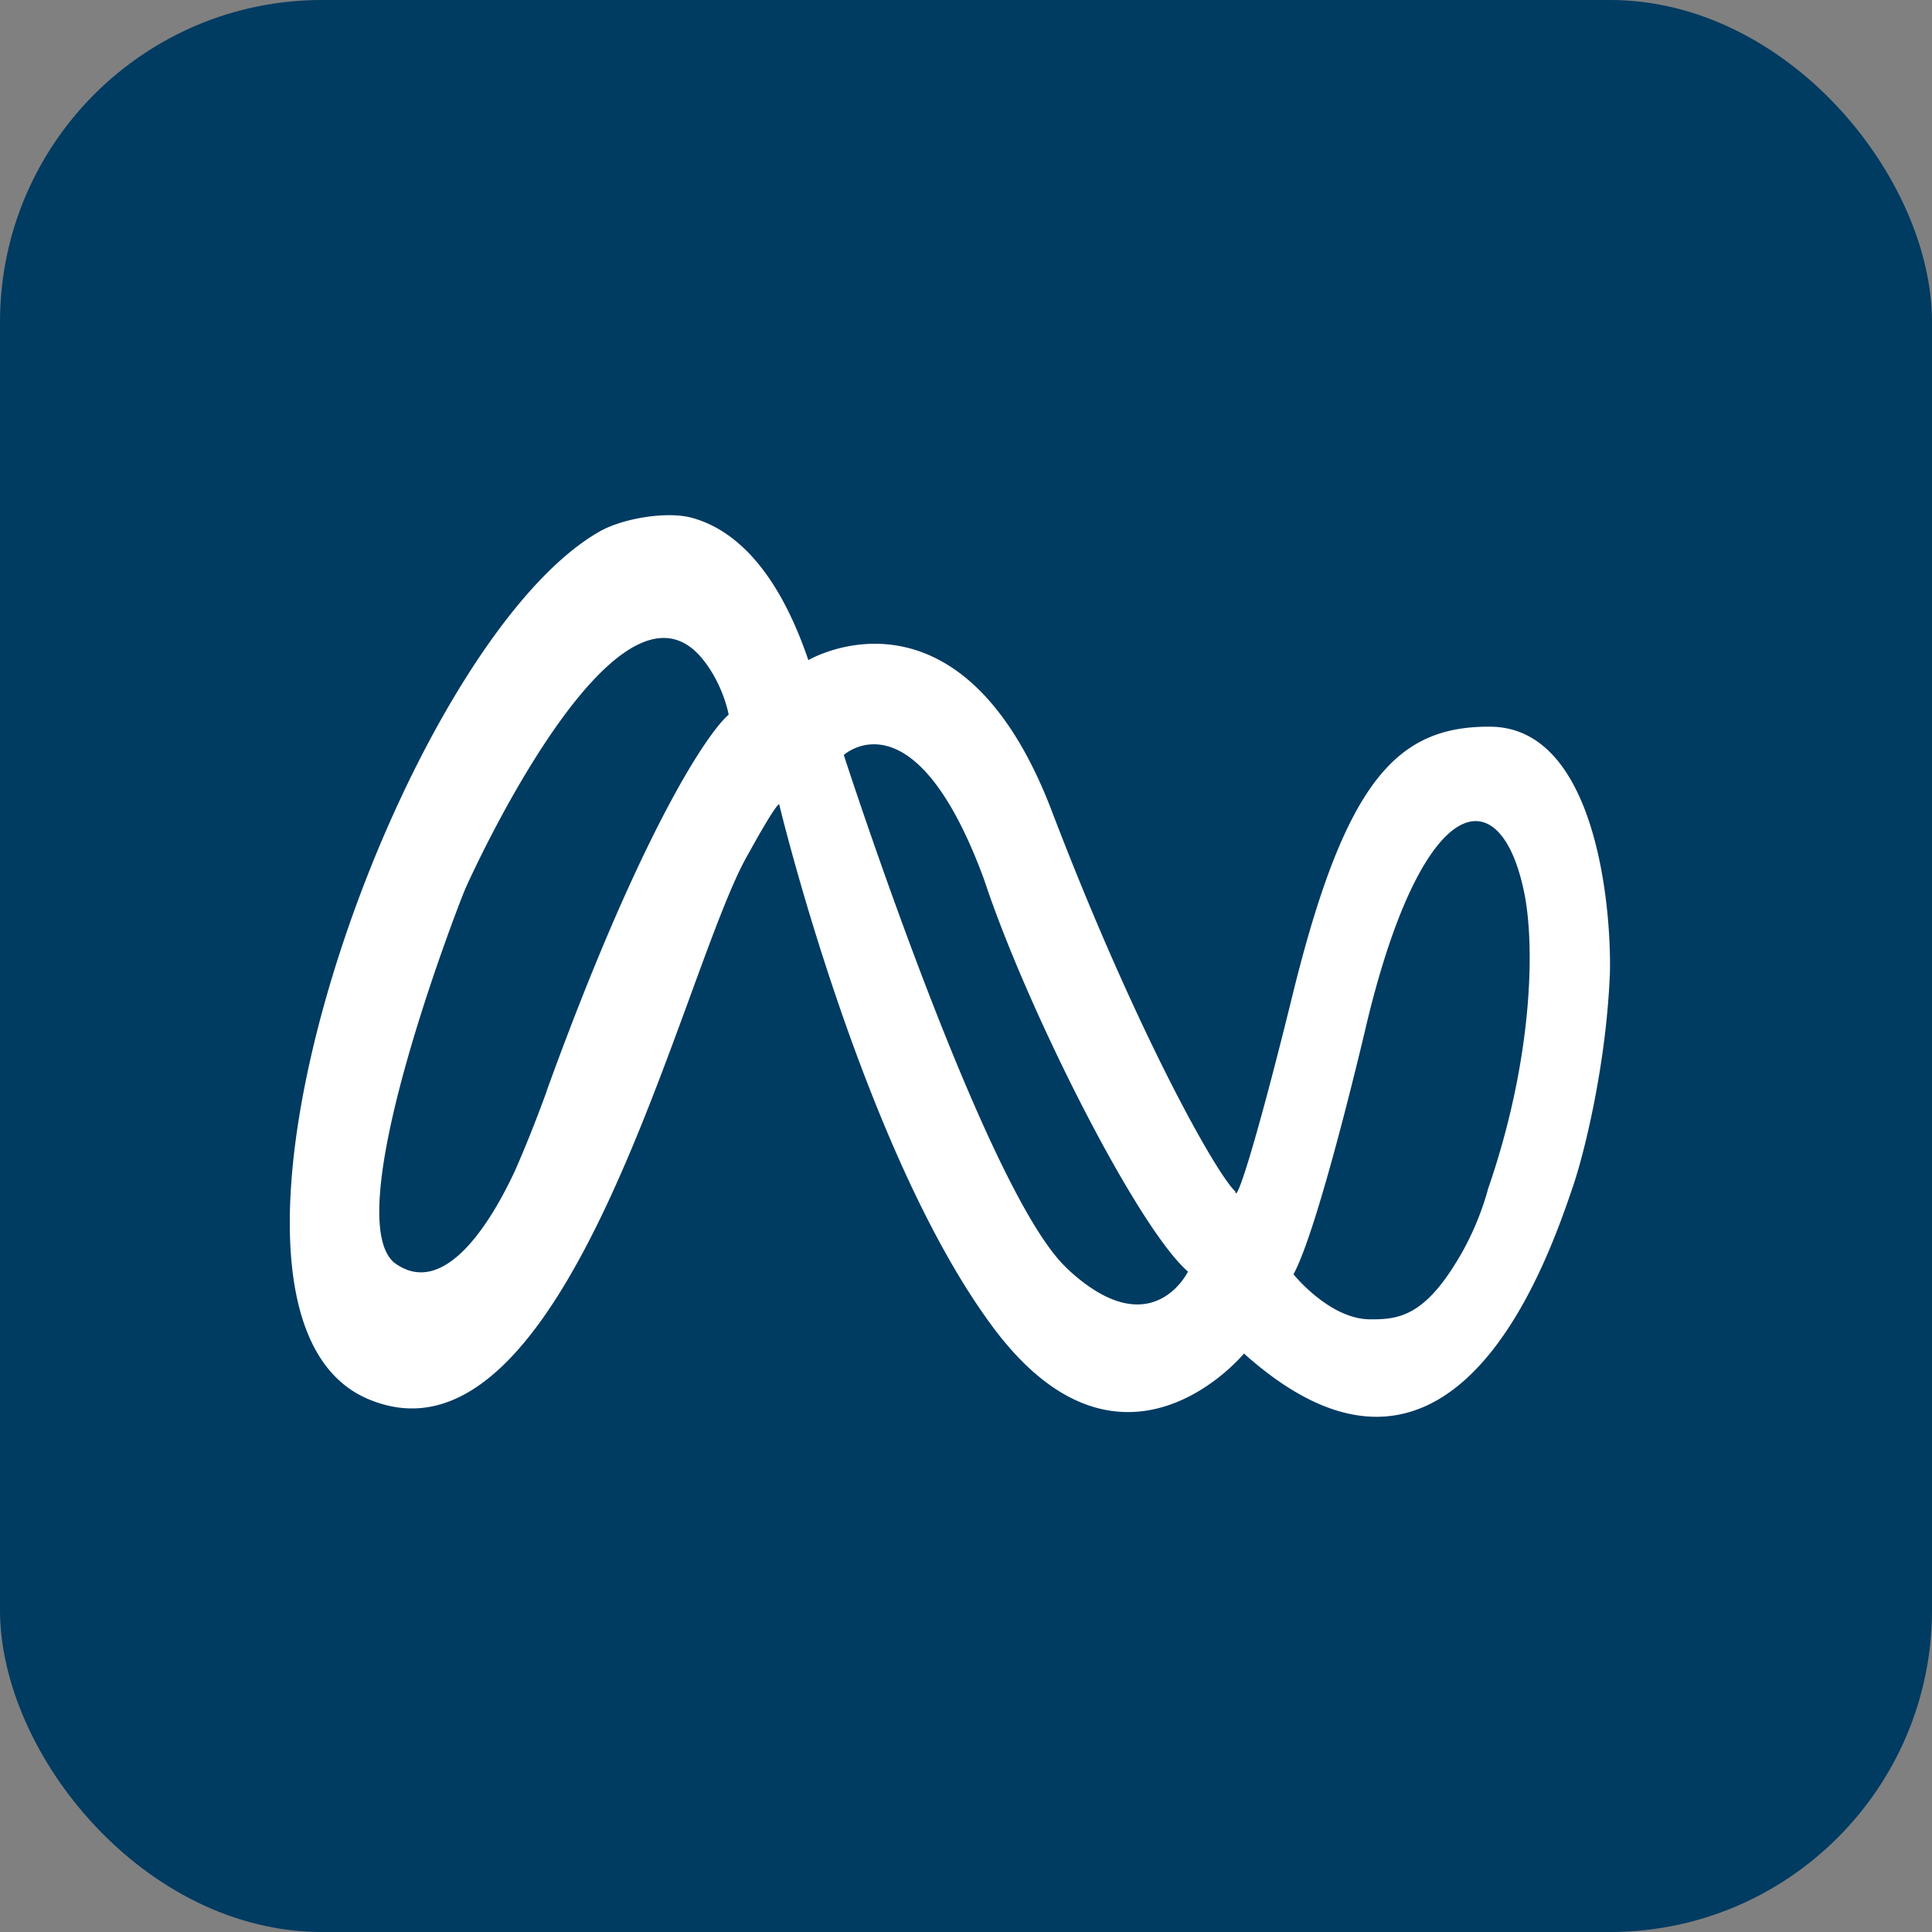
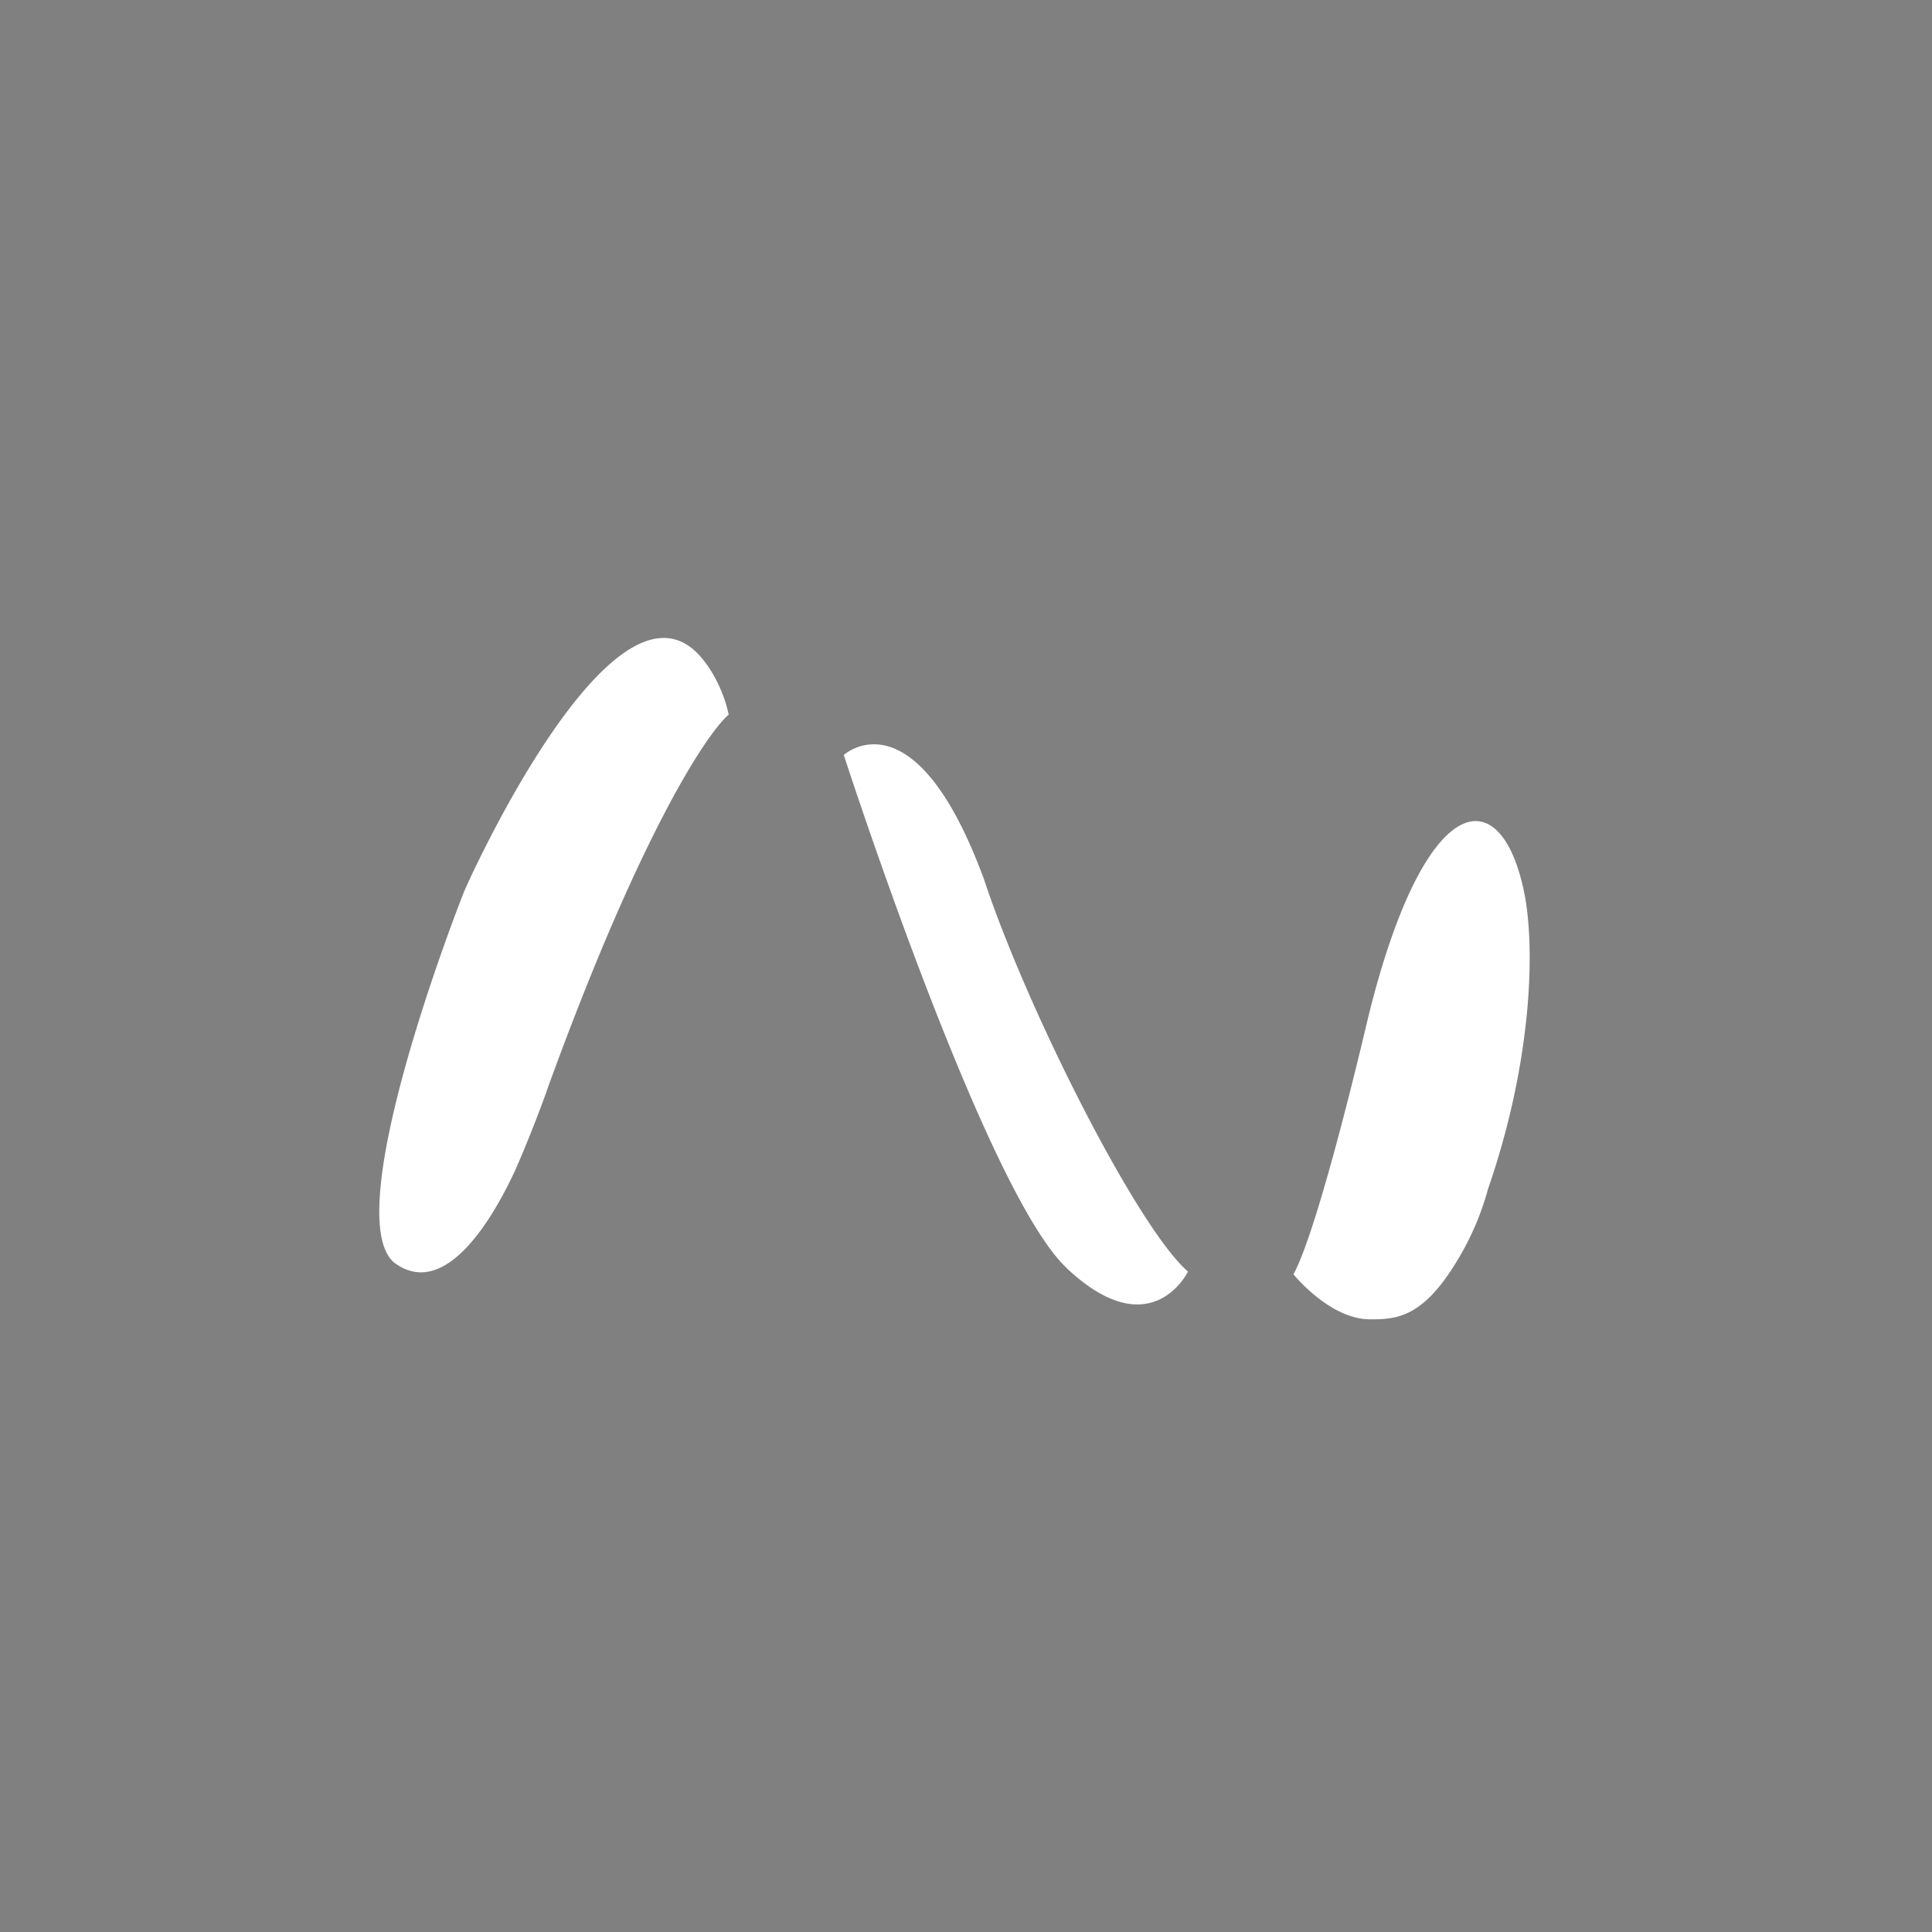
<svg xmlns="http://www.w3.org/2000/svg" width="60" height="60" fill="none" viewBox="0 0 60 60">
  <rect x="0" y="0" width="60" height="60" fill="#808080" stroke="none" />
-   <rect width="60" height="60" fill="#003B62" rx="10" />
-   <path fill="#fff" d="M46.277 22.568c-2.903-.018-4.503 1.686-6.143 8.362-1.038 4.225-1.744 6.518-1.769 6.075-.65-.627-3.145-5.124-5.703-11.825-2.852-7.462-7.558-4.679-7.558-4.679-1.013-2.981-2.417-4.094-3.617-4.42-.787-.214-2.152.02-2.86.422-6.185 3.508-13.51 24.217-7.218 26.935 6.247 2.698 9.794-13.46 11.84-16.936 0 0 .794-1.456.948-1.53 0 0 2.576 10.75 6.615 16.211 4.036 5.462 7.821.852 7.821.852 6.473 5.801 9.429-2.86 10.23-5.23.336-.991 1.03-3.773 1.135-6.622.042-2.05-.443-7.597-3.718-7.615h-.003Zm-29.295 11.31c-.35.962-.68 1.78-.989 2.48-.62 1.34-2.14 4.07-3.758 2.849-1.724-1.5 1.978-11.038 2.193-11.551.232-.553 4.749-10.422 7.384-7.197.656.802.817 1.735.817 1.735-.747.652-2.838 3.915-5.652 11.686l.005-.002Zm16.129 5.486c-2.539-2.406-6.906-15.917-6.906-15.917s2.202-2.02 4.37 3.903v.005c1.326 3.993 4.744 10.772 6.319 12.135 0 0-1.146 2.377-3.786-.124l.003-.002Zm13.09-2.395a8.872 8.872 0 0 1-.727 1.801c-1.153 2.091-1.988 2.217-2.953 2.202-1.243-.02-2.351-1.397-2.351-1.397.814-1.497 2.297-7.887 2.297-7.887 1.741-7.155 4.135-7.573 4.87-3.96.339 1.668.264 5.203-1.139 9.237l.002.004Z" />
+   <path fill="#fff" d="M46.277 22.568h-.003Zm-29.295 11.31c-.35.962-.68 1.78-.989 2.48-.62 1.34-2.14 4.07-3.758 2.849-1.724-1.5 1.978-11.038 2.193-11.551.232-.553 4.749-10.422 7.384-7.197.656.802.817 1.735.817 1.735-.747.652-2.838 3.915-5.652 11.686l.005-.002Zm16.129 5.486c-2.539-2.406-6.906-15.917-6.906-15.917s2.202-2.02 4.37 3.903v.005c1.326 3.993 4.744 10.772 6.319 12.135 0 0-1.146 2.377-3.786-.124l.003-.002Zm13.09-2.395a8.872 8.872 0 0 1-.727 1.801c-1.153 2.091-1.988 2.217-2.953 2.202-1.243-.02-2.351-1.397-2.351-1.397.814-1.497 2.297-7.887 2.297-7.887 1.741-7.155 4.135-7.573 4.87-3.96.339 1.668.264 5.203-1.139 9.237l.002.004Z" />
</svg>